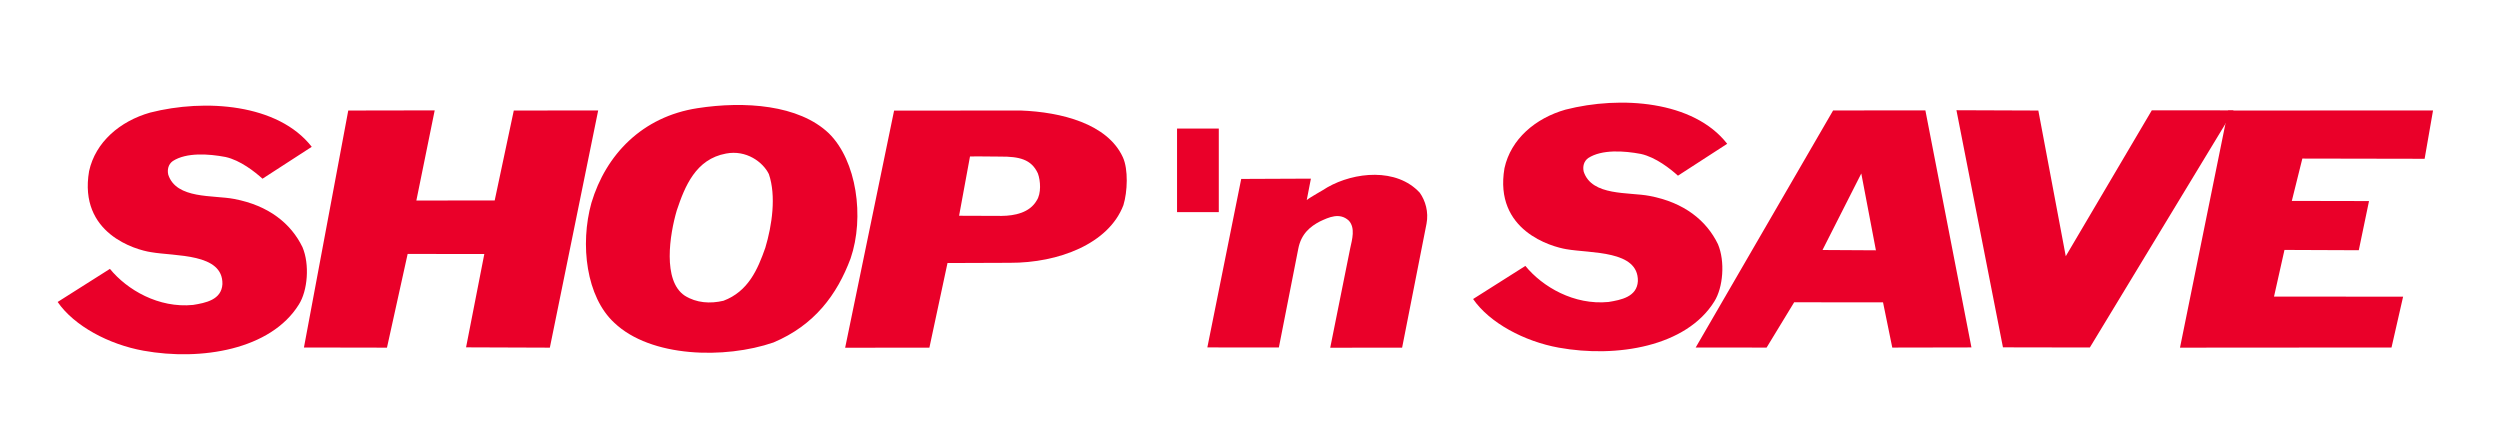
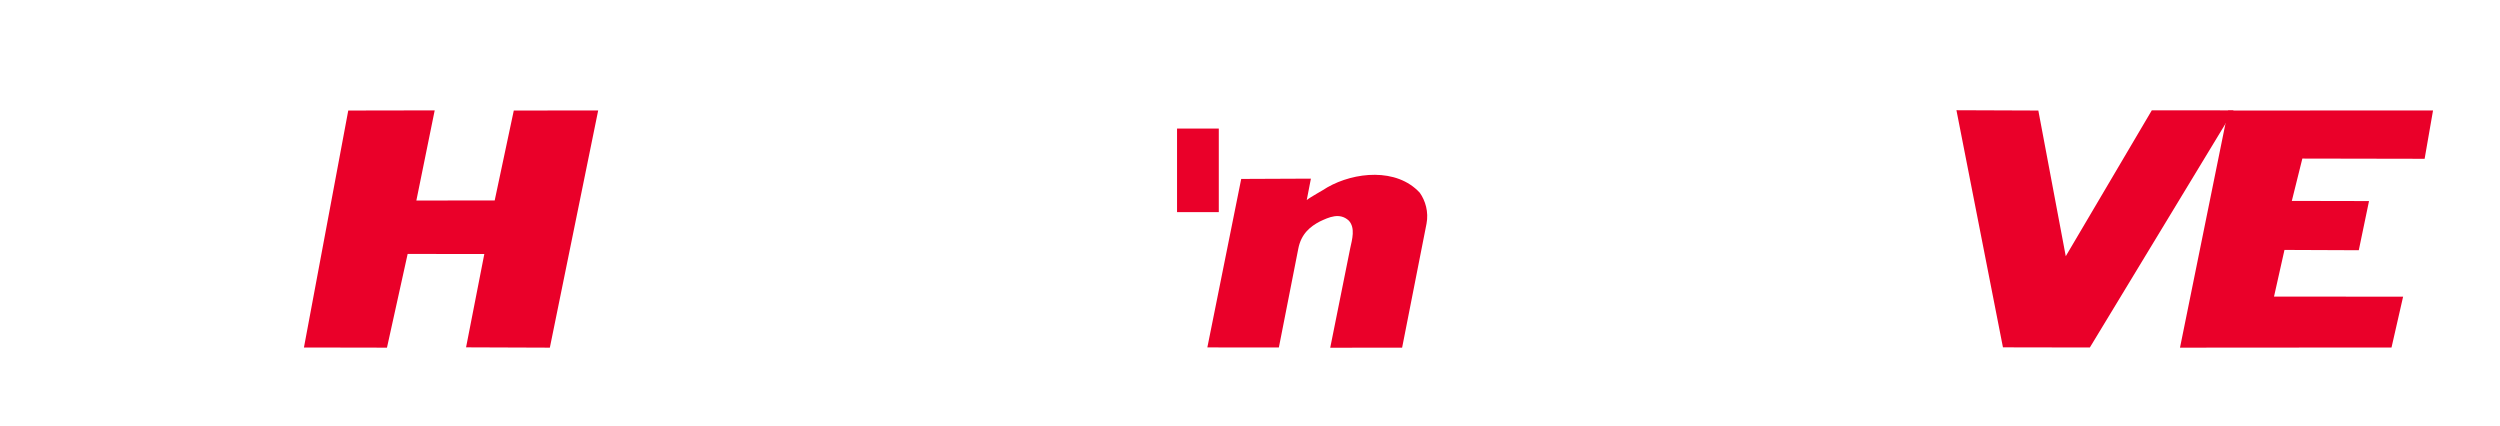
<svg xmlns="http://www.w3.org/2000/svg" version="1.1" id="Layer_1" x="0px" y="0px" viewBox="0 0 330 56.25" style="enable-background:new 0 0 330 56.25;" xml:space="preserve">
  <style type="text/css">
	.st0{fill:#EA0029;}
</style>
  <g>
    <g>
-       <path class="st0" d="M41.15,19.38l-6.5,4.21c-0.98-0.89-2.92-2.44-4.89-2.87c-2.22-0.42-5.16-0.62-6.95,0.54    c-0.6,0.43-0.75,1.13-0.6,1.8c1.07,3.26,5.96,2.67,8.69,3.2c4.57,0.86,7.52,3.25,9.03,6.37c0.96,2.27,0.69,5.74-0.49,7.58    c-3.7,5.94-12.88,7.46-20.51,6.08c-4.54-0.82-9.13-3.25-11.32-6.43l6.9-4.37c2.26,2.77,6.43,5.21,10.97,4.76    c1.67-0.27,3.76-0.67,3.88-2.75c0.09-4.1-6.2-3.65-9.45-4.22c-1.96-0.3-9.57-2.42-8.15-10.69c0.84-3.84,4.08-6.6,8.06-7.73    C27.05,13.02,36.71,13.68,41.15,19.38z" />
-     </g>
+       </g>
    <g>
      <polygon class="st0" points="57.38,14.57 54.96,26.47 65.3,26.46 67.82,14.59 78.96,14.58 72.58,45.89 61.52,45.85 63.93,33.53     53.81,33.52 51.08,45.89 40.12,45.87 45.97,14.59   " />
    </g>
    <g>
      <polygon class="st0" points="294.83,14.57 275.86,45.87 264.39,45.85 258.25,14.55 269.06,14.59 272.68,33.82 284.04,14.56   " />
    </g>
    <g>
      <polygon class="st0" points="321.16,14.58 320.05,20.96 303.91,20.93 302.52,26.52 312.71,26.54 311.36,33.03 301.55,32.99     300.17,39.15 317.21,39.16 315.68,45.87 287.76,45.89 294.11,14.59   " />
    </g>
-     <path class="st0" d="M109.41,17.6c3.67,3.6,4.73,11.07,2.87,16.51c-1.79,4.8-4.78,8.82-10.19,11.1c-6.41,2.2-16.18,1.99-21-2.6   c-3.7-3.4-4.56-10.33-3.02-15.84c1.91-6.37,6.71-11.37,14-12.49C98.27,13.32,105.45,13.82,109.41,17.6z M95.83,20.27   c-3.99,0.73-5.43,4.32-6.5,7.52c-0.92,3.13-1.91,9.27,1.06,11.24c1.55,0.97,3.36,1.08,5.11,0.67c3.26-1.23,4.51-4.11,5.52-6.99   c0.9-2.98,1.45-6.87,0.47-9.73C100.72,21.4,98.52,19.75,95.83,20.27z" />
-     <path class="st0" d="M134.77,14.59c5.27,0.2,11.41,1.72,13.45,6.17c0.73,1.59,0.61,4.56,0.07,6.32c-1.95,5.12-8.59,7.63-14.97,7.61   l-8.25,0.03l-2.39,11.17l-11.12,0.01l6.46-31.3L134.77,14.59z M128.04,20.65l-1.44,7.83l5.62,0.02c1.74-0.02,3.69-0.42,4.62-2.03   c0.62-0.92,0.52-2.62,0.16-3.58c-0.86-1.88-2.48-2.23-4.93-2.22C130.76,20.64,128.04,20.65,128.04,20.65z" />
    <g>
      <path class="st0" d="M187.41,25.44c0.74,1.04,1.19,2.54,0.89,4.09l-3.22,16.36l-9.49,0.01l2.64-13.14    c0.25-1.14,0.7-2.68-0.19-3.64c-1.21-1.11-2.64-0.44-3.83,0.12c-1.21,0.64-2.46,1.59-2.84,3.61l-2.56,13.02l-9.44-0.01l4.47-22.24    l9.2-0.04l-0.55,2.83c0.51-0.42,2.2-1.32,2.72-1.68C178.78,22.69,184.35,22.12,187.41,25.44z" />
    </g>
-     <path class="st0" d="M254.15,14.57l6.08,31.29l-10.45,0.02l-1.22-5.97l-11.73-0.01l-3.64,5.98l-9.36-0.01l18.14-31.29L254.15,14.57   z M245.69,22.9L240.57,33l7.05,0.04L245.69,22.9z" />
    <g>
      <g>
        <rect x="155.37" y="16.97" class="st0" width="5.51" height="11.03" />
      </g>
    </g>
    <g>
-       <path class="st0" d="M227.99,18.98l-6.5,4.21c-0.98-0.89-2.93-2.44-4.89-2.87c-2.22-0.42-5.16-0.62-6.95,0.54    c-0.6,0.43-0.75,1.13-0.6,1.8c1.07,3.26,5.96,2.67,8.69,3.2c4.57,0.86,7.52,3.25,9.03,6.37c0.96,2.27,0.69,5.73-0.49,7.58    c-3.7,5.94-12.88,7.46-20.52,6.08c-4.54-0.82-9.13-3.26-11.31-6.42l6.9-4.37c2.26,2.77,6.43,5.2,10.97,4.76    c1.66-0.27,3.76-0.67,3.88-2.75c0.09-4.1-6.2-3.65-9.45-4.22c-1.91-0.32-9.57-2.42-8.16-10.69c0.84-3.84,4.08-6.6,8.06-7.73    C213.89,12.62,223.55,13.28,227.99,18.98z" />
-     </g>
+       </g>
  </g>
</svg>